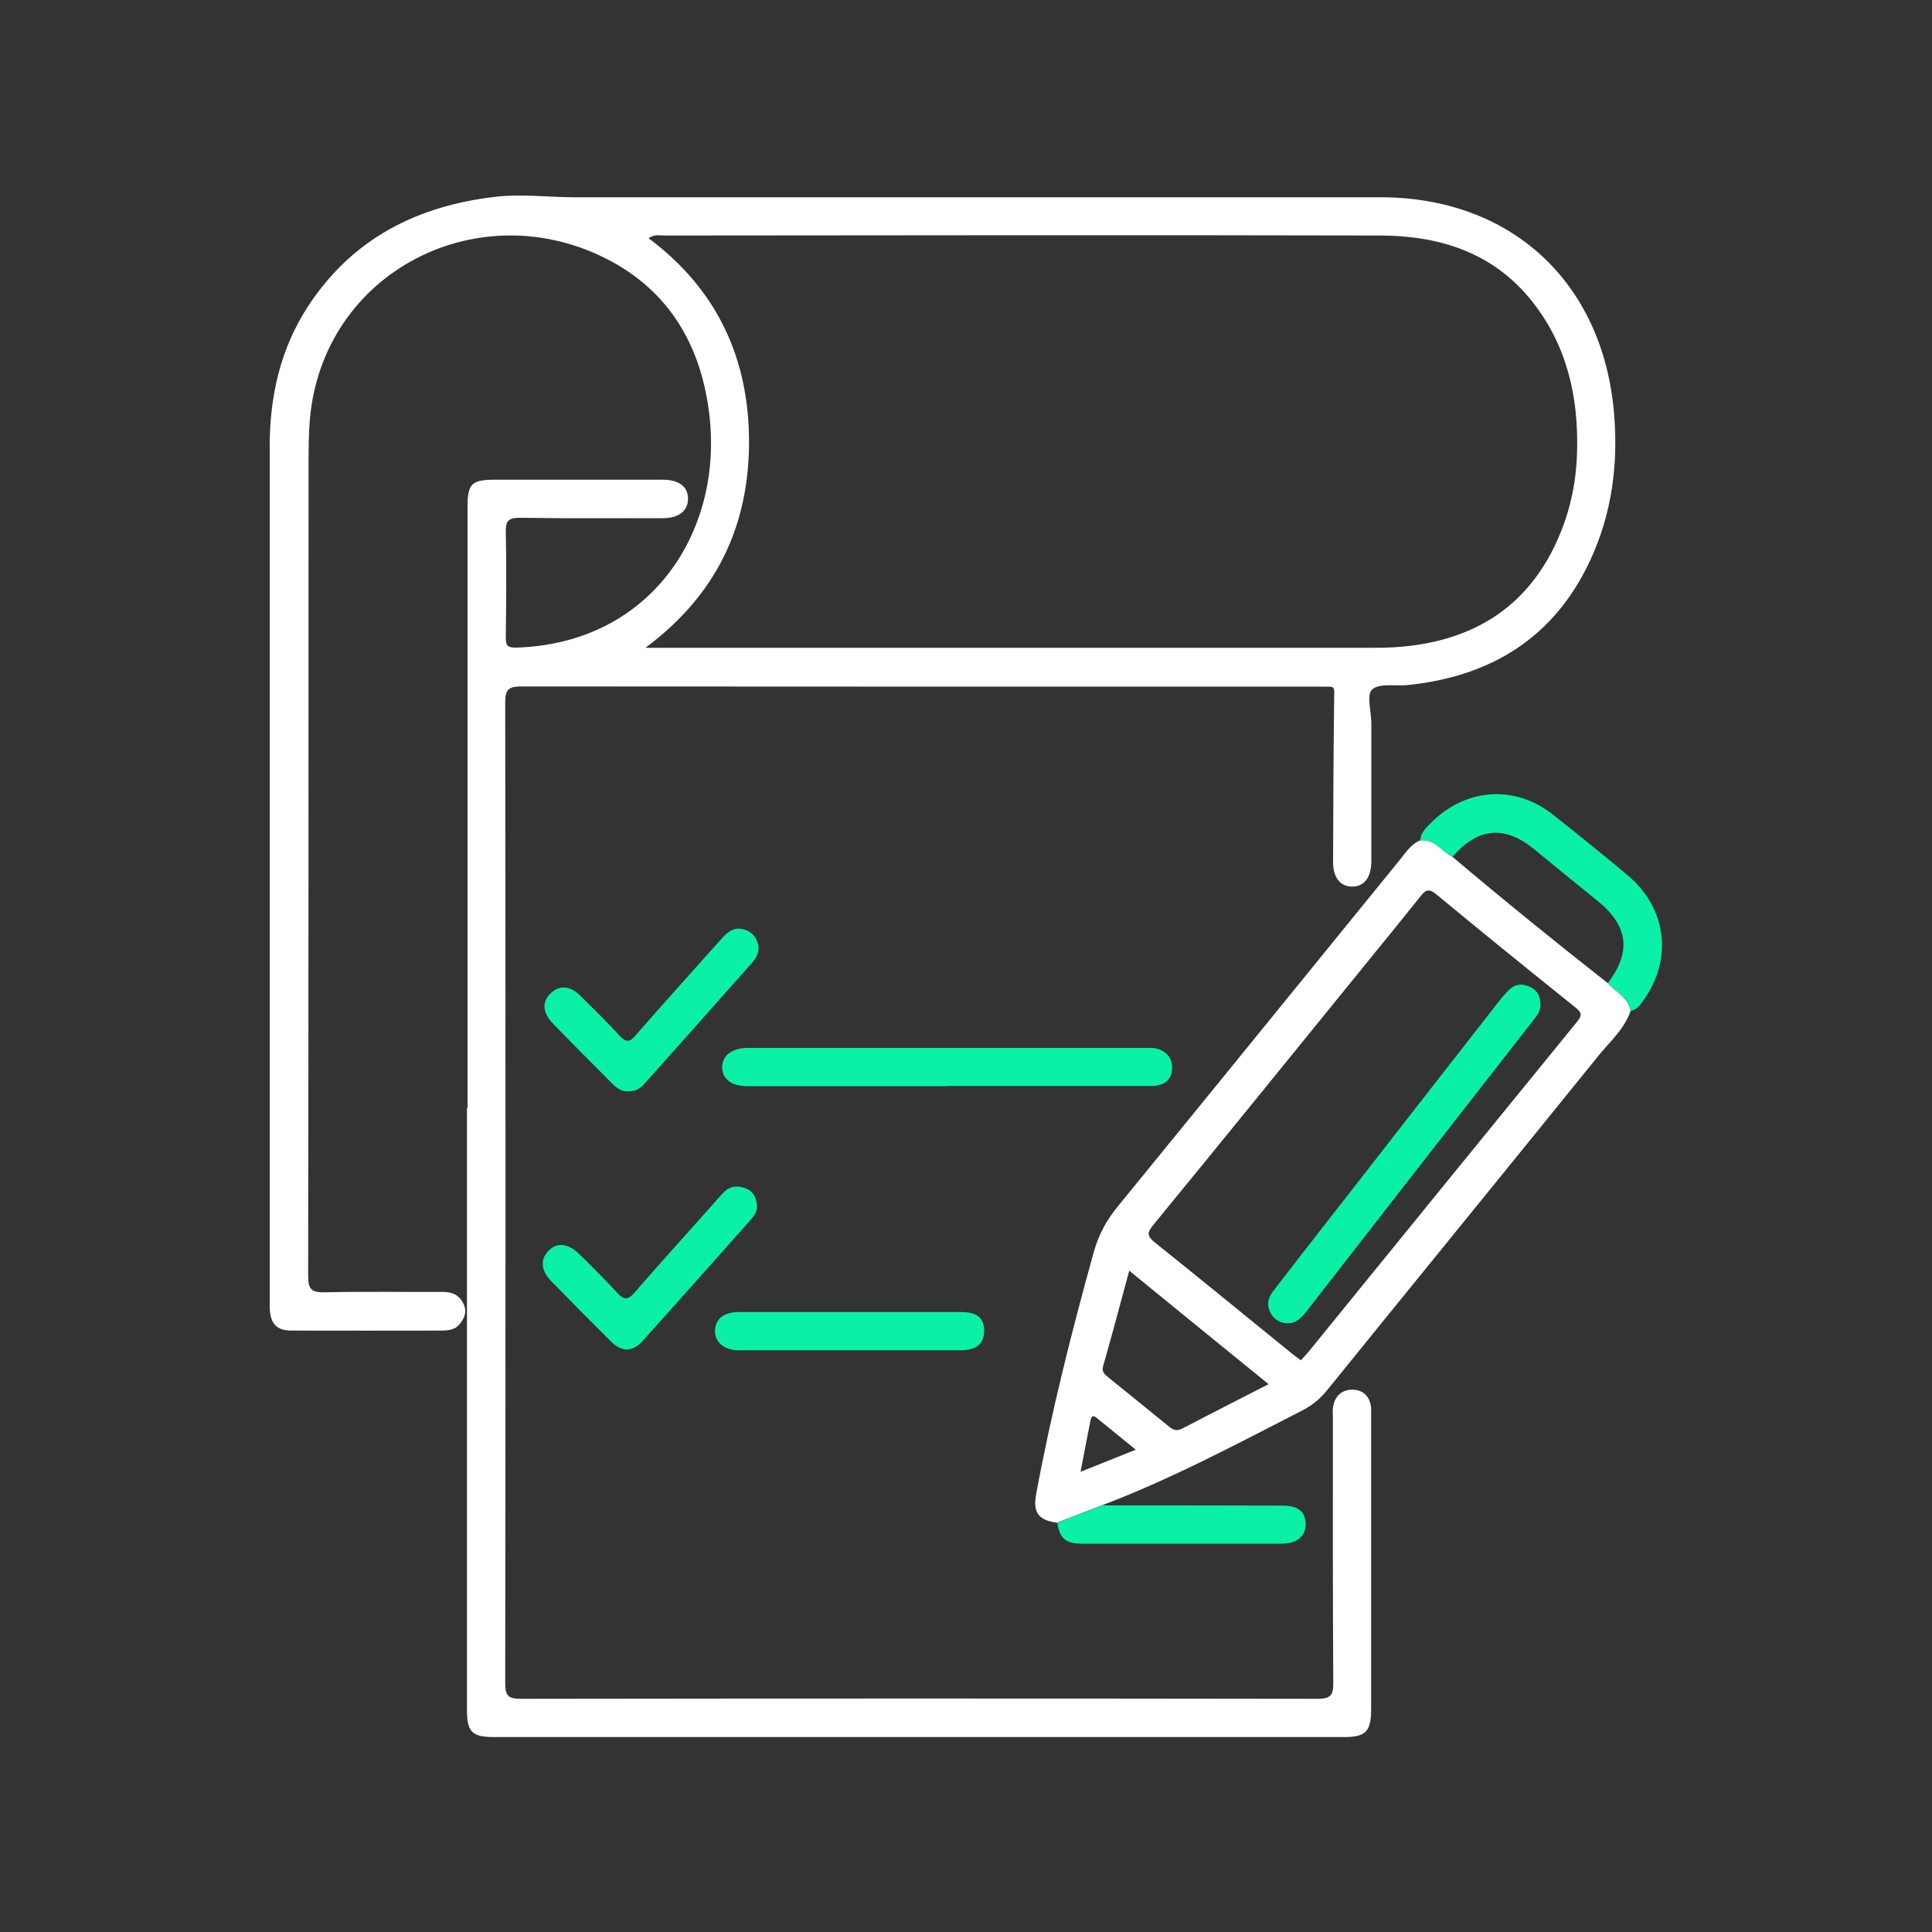
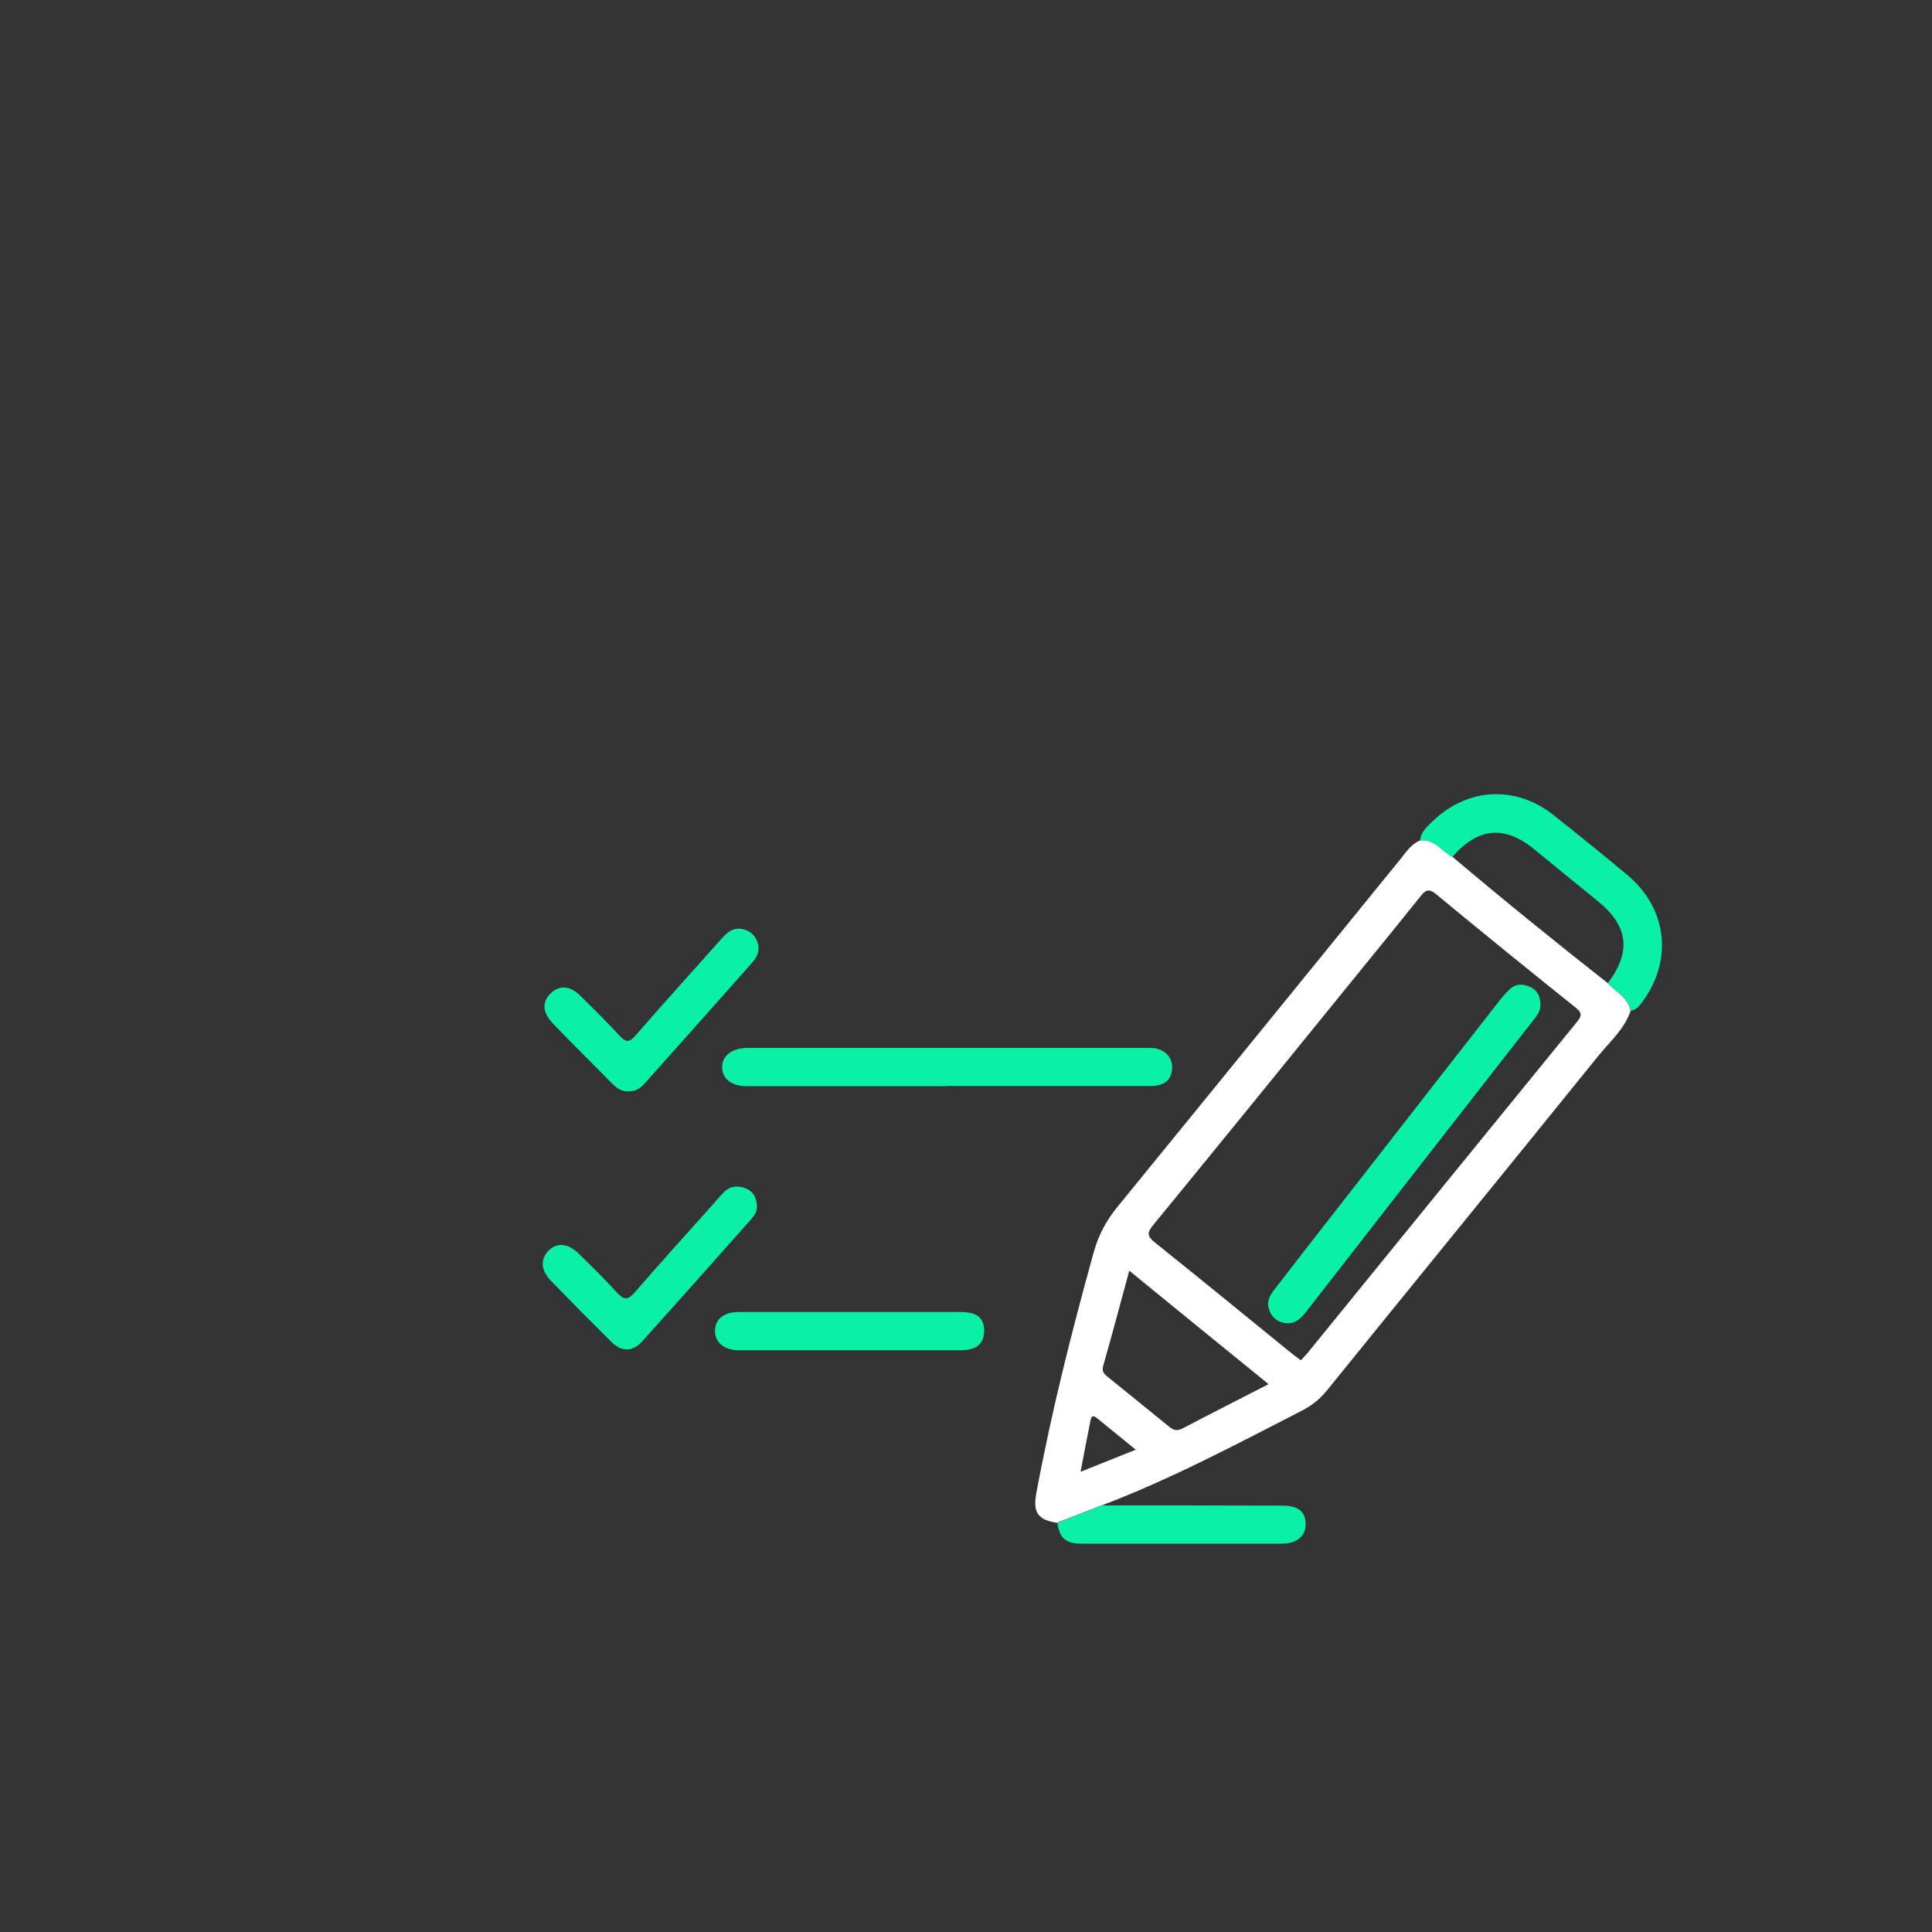
<svg xmlns="http://www.w3.org/2000/svg" id="Layer_1" data-name="Layer 1" viewBox="0 0 100 100">
  <rect x="0" y="0" width="100" height="100" fill="#333333" stroke="none" />
  <defs>
    <style>
      .cls-1 {
        fill: #0af1a7;
      }

      .cls-1, .cls-2 {
        stroke-width: 0px;
      }

      .cls-2 {
        fill: #fff;
      }
    </style>
  </defs>
-   <path class="cls-2" d="M24.2,57.35c0-10.38,0-20.76,0-31.14,0-1.17.22-1.38,1.41-1.38,2.9,0,5.79,0,8.69,0,.86,0,1.33.37,1.31,1.02-.02.61-.49.97-1.3.97-2.47,0-4.94.02-7.41-.02-.61,0-.73.18-.72.75.04,1.81.02,3.62,0,5.44,0,.41.07.54.54.53,6.9-.21,10.66-5.89,10.01-11.92-.39-3.63-2.05-6.56-5.41-8.24-6.82-3.41-14.92.95-15.31,8.77-.03.54-.04,1.08-.04,1.62,0,14.1,0,28.2-.02,42.3,0,.7.19.85.86.84,2.05-.05,4.1-.01,6.14-.02.49,0,.86.19,1.06.66.17.41.01.74-.24,1.03-.21.25-.52.3-.84.31-2.61,0-5.23.01-7.84,0-.78,0-1.09-.36-1.13-1.15,0-.14,0-.28,0-.42,0-14.73,0-29.47,0-44.2,0-2.59.55-5.04,1.98-7.24,2.3-3.52,5.67-5.22,9.76-5.68,1.34-.15,2.68.03,4.02.03,13.91,0,27.82,0,41.73,0,6.77,0,11.51,4.4,12.09,11.16.23,2.66-.11,5.22-1.23,7.63-1.87,4.02-5.15,6.02-9.47,6.46-.63.06-1.45-.11-1.82.23-.3.27-.04,1.15-.04,1.75,0,2.38,0,4.75,0,7.13,0,.85-.38,1.34-1.02,1.32-.61-.02-.97-.49-.96-1.31.01-2.92.02-5.83.06-8.75,0-.24-.06-.28-.25-.29-.16,0-.33,0-.49,0-13.77,0-27.54,0-41.31-.01-.65,0-.86.12-.86.82.02,16.92.02,33.85,0,50.77,0,.64.15.81.8.81,13.75-.02,27.49-.02,41.24,0,.71,0,.83-.21.82-.86-.03-4.57-.02-9.13-.02-13.7,0-.19-.02-.38.01-.56.1-.56.46-.89,1.02-.88.52.01.87.33.94.88.02.16.01.33.01.49,0,5.06,0,10.12,0,15.18,0,1.14-.28,1.43-1.4,1.43-14.66,0-29.33,0-43.99,0-1.15,0-1.41-.26-1.41-1.41,0-10.38,0-20.76,0-31.14ZM33.39,33.53h1.03c12.09,0,24.19,0,36.28,0,.63,0,1.27,0,1.9-.06,3.9-.36,6.71-2.25,8.19-5.94.54-1.34.81-2.75.84-4.19.07-2.82-.53-5.47-2.32-7.73-2-2.53-4.78-3.41-7.86-3.42-12.35-.03-24.71-.01-37.06,0-.24,0-.51-.08-.82.14,3.53,2.63,5.19,6.2,5.2,10.51,0,4.34-1.65,7.94-5.39,10.71Z" />
  <path class="cls-2" d="M54.72,78.82c-.98-.14-1.26-.53-1.09-1.48.78-4.22,1.83-8.38,2.98-12.52.25-.91.66-1.66,1.25-2.38,4.89-5.99,9.76-11.99,14.64-17.99.29-.36.55-.77,1.01-.95.75-.09,1.12.57,1.67.85,2.64,2.23,5.33,4.41,8.04,6.54.42.46,1.05.73,1.18,1.43-.32.95-1.07,1.59-1.67,2.33-4.67,5.78-9.37,11.54-14.05,17.32-.38.47-.81.8-1.34,1.07-3.38,1.73-6.73,3.52-10.29,4.87-.78.3-1.55.6-2.33.9ZM67.34,70.4c.12-.14.24-.25.34-.37,4.64-5.71,9.28-11.42,13.93-17.12.27-.33.29-.48-.06-.76-2.42-1.94-4.83-3.89-7.22-5.87-.39-.32-.56-.2-.81.12-1.03,1.29-2.07,2.56-3.11,3.84-3.57,4.4-7.14,8.8-10.73,13.18-.3.37-.32.55.07.87,2.4,1.92,4.79,3.88,7.18,5.82.13.1.26.19.42.31ZM65.67,71.65c-2.44-1.98-4.8-3.9-7.22-5.88-.46,1.7-.89,3.32-1.35,4.93-.09.3.07.43.25.58,1.06.86,2.12,1.71,3.17,2.57.22.18.4.23.68.09,1.45-.76,2.91-1.5,4.47-2.3ZM58.78,75.03c-.72-.59-1.35-1.1-1.98-1.61-.14-.12-.29-.21-.35.07-.17.86-.34,1.72-.52,2.69.99-.4,1.85-.74,2.85-1.14Z" />
  <path class="cls-1" d="M49,56.22c-3.43,0-6.87,0-10.3,0-.81,0-1.29-.34-1.32-.94-.03-.62.49-1.04,1.33-1.04,6.89,0,13.78,0,20.67,0,.09,0,.19,0,.28,0,.64.07,1.03.48,1.01,1.05-.02.59-.39.92-1.08.92-3.53,0-7.06,0-10.58,0Z" />
  <path class="cls-1" d="M75.18,44.35c-.56-.28-.93-.94-1.67-.85.03-.44.35-.7.63-.98,1.8-1.75,4.31-1.89,6.26-.34,1.29,1.02,2.56,2.05,3.82,3.1,2.08,1.73,2.39,4.41.78,6.59-.16.22-.32.4-.6.45-.13-.7-.76-.97-1.18-1.43,1.23-1.63,1.06-2.97-.52-4.25-1.09-.88-2.18-1.77-3.26-2.66-1.55-1.28-2.94-1.16-4.26.37Z" />
  <path class="cls-1" d="M39.18,62.43c.01.29-.14.49-.31.69-1.87,2.1-3.74,4.21-5.63,6.31-.5.55-1.06.55-1.59.03-1.05-1.04-2.09-2.09-3.12-3.15-.54-.56-.57-1.12-.15-1.56.44-.46,1.02-.41,1.6.16.67.66,1.34,1.32,1.97,2.01.33.36.54.39.88,0,1.31-1.51,2.65-2.99,3.98-4.48.23-.26.46-.54.71-.78.33-.3.73-.3,1.12-.13.39.17.52.51.54.91Z" />
  <path class="cls-1" d="M32.57,56.49c-.36.03-.63-.15-.87-.39-1.02-1.04-2.06-2.06-3.07-3.11-.57-.59-.59-1.15-.1-1.6.46-.42.99-.37,1.54.18.68.68,1.37,1.35,2.02,2.06.33.35.51.31.81-.04,1.48-1.7,2.99-3.37,4.49-5.05.28-.31.59-.55,1.04-.45.4.08.66.32.79.72.13.42-.05.74-.3,1.03-1.85,2.09-3.71,4.18-5.57,6.26-.21.23-.46.4-.8.38Z" />
  <path class="cls-1" d="M44.02,67.91c1.9,0,3.8,0,5.71,0,.83,0,1.19.29,1.21.94.01.68-.38,1.04-1.21,1.04-3.83,0-7.66,0-11.48,0-.78,0-1.27-.43-1.24-1.04.03-.6.47-.94,1.24-.94,1.93,0,3.85,0,5.78,0Z" />
  <path class="cls-1" d="M54.72,78.82c.78-.3,1.55-.6,2.33-.9,3.1,0,6.21,0,9.31.01.82,0,1.2.29,1.22.93.02.63-.44,1.04-1.23,1.04-3.46,0-6.91,0-10.37,0-.83,0-1.15-.3-1.25-1.09Z" />
  <path class="cls-1" d="M79.73,52.01c.02.31-.17.55-.36.79-3.92,5.02-7.84,10.05-11.75,15.08-.31.4-.64.7-1.18.59-.4-.09-.66-.35-.77-.75-.14-.51.2-.85.46-1.19,1.65-2.14,3.32-4.27,4.98-6.4,2.12-2.73,4.25-5.45,6.38-8.18.2-.26.41-.52.65-.74.31-.3.68-.3,1.05-.13.38.17.55.49.54.94Z" />
</svg>